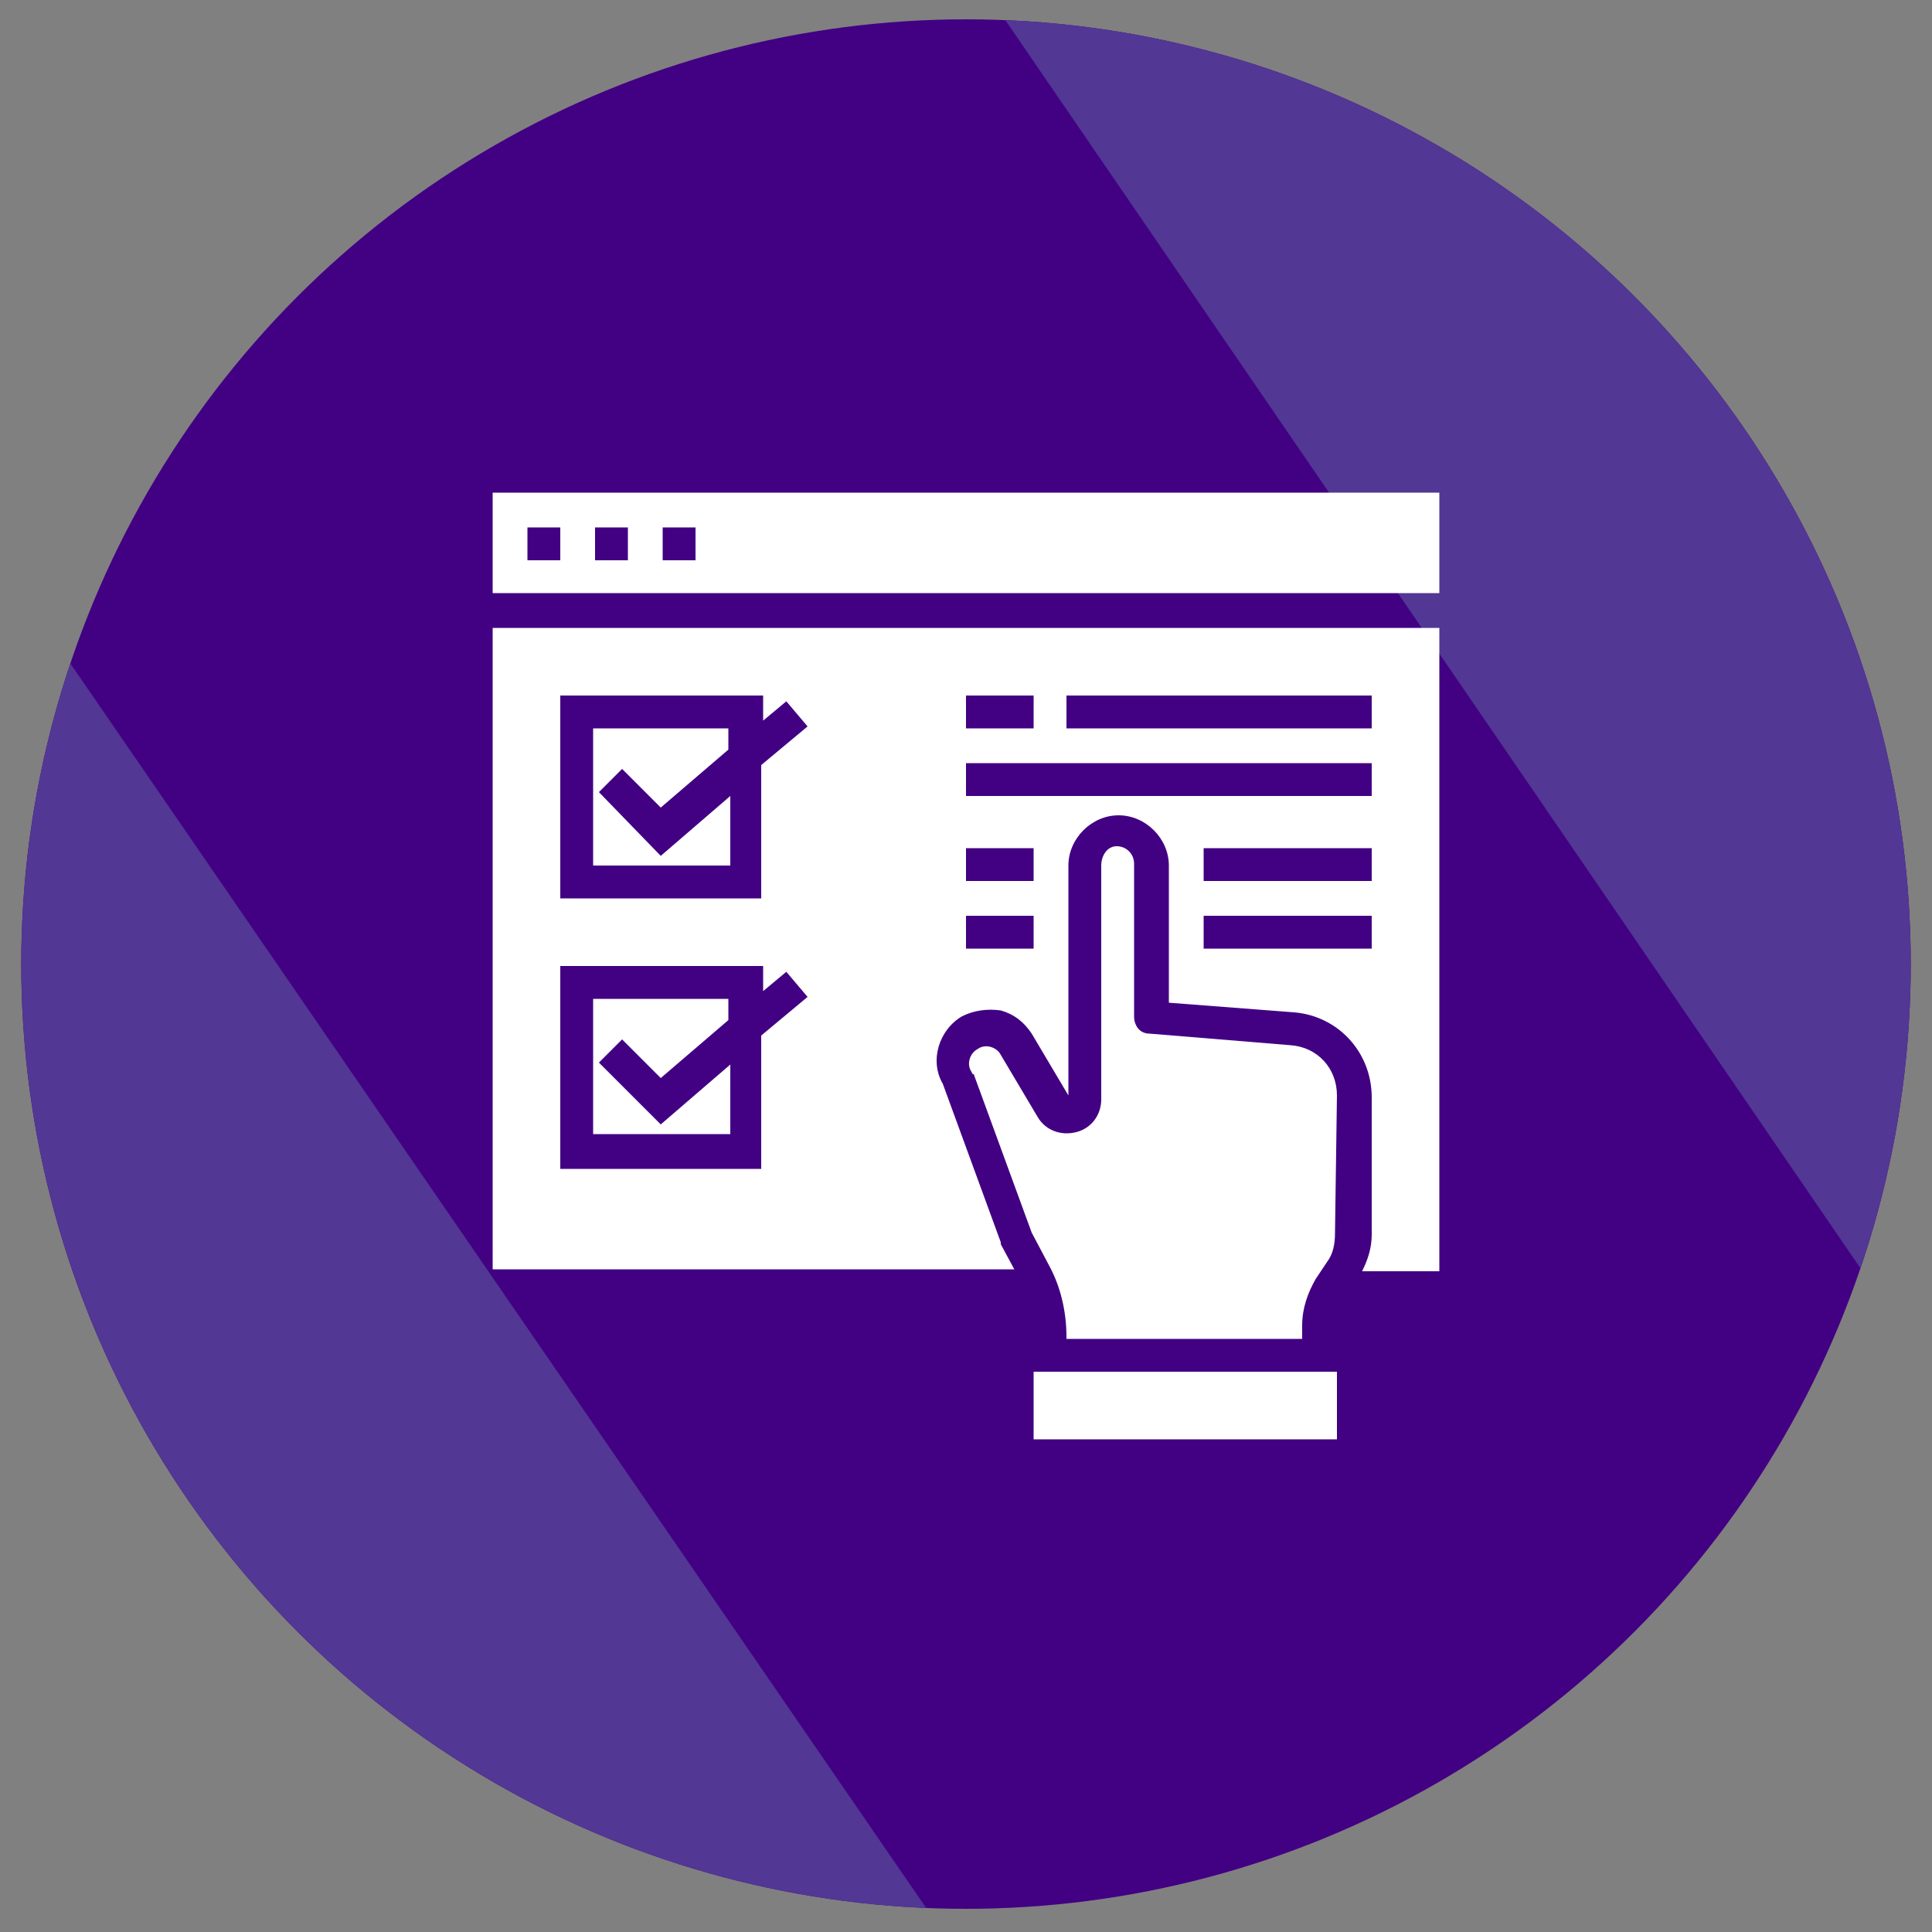
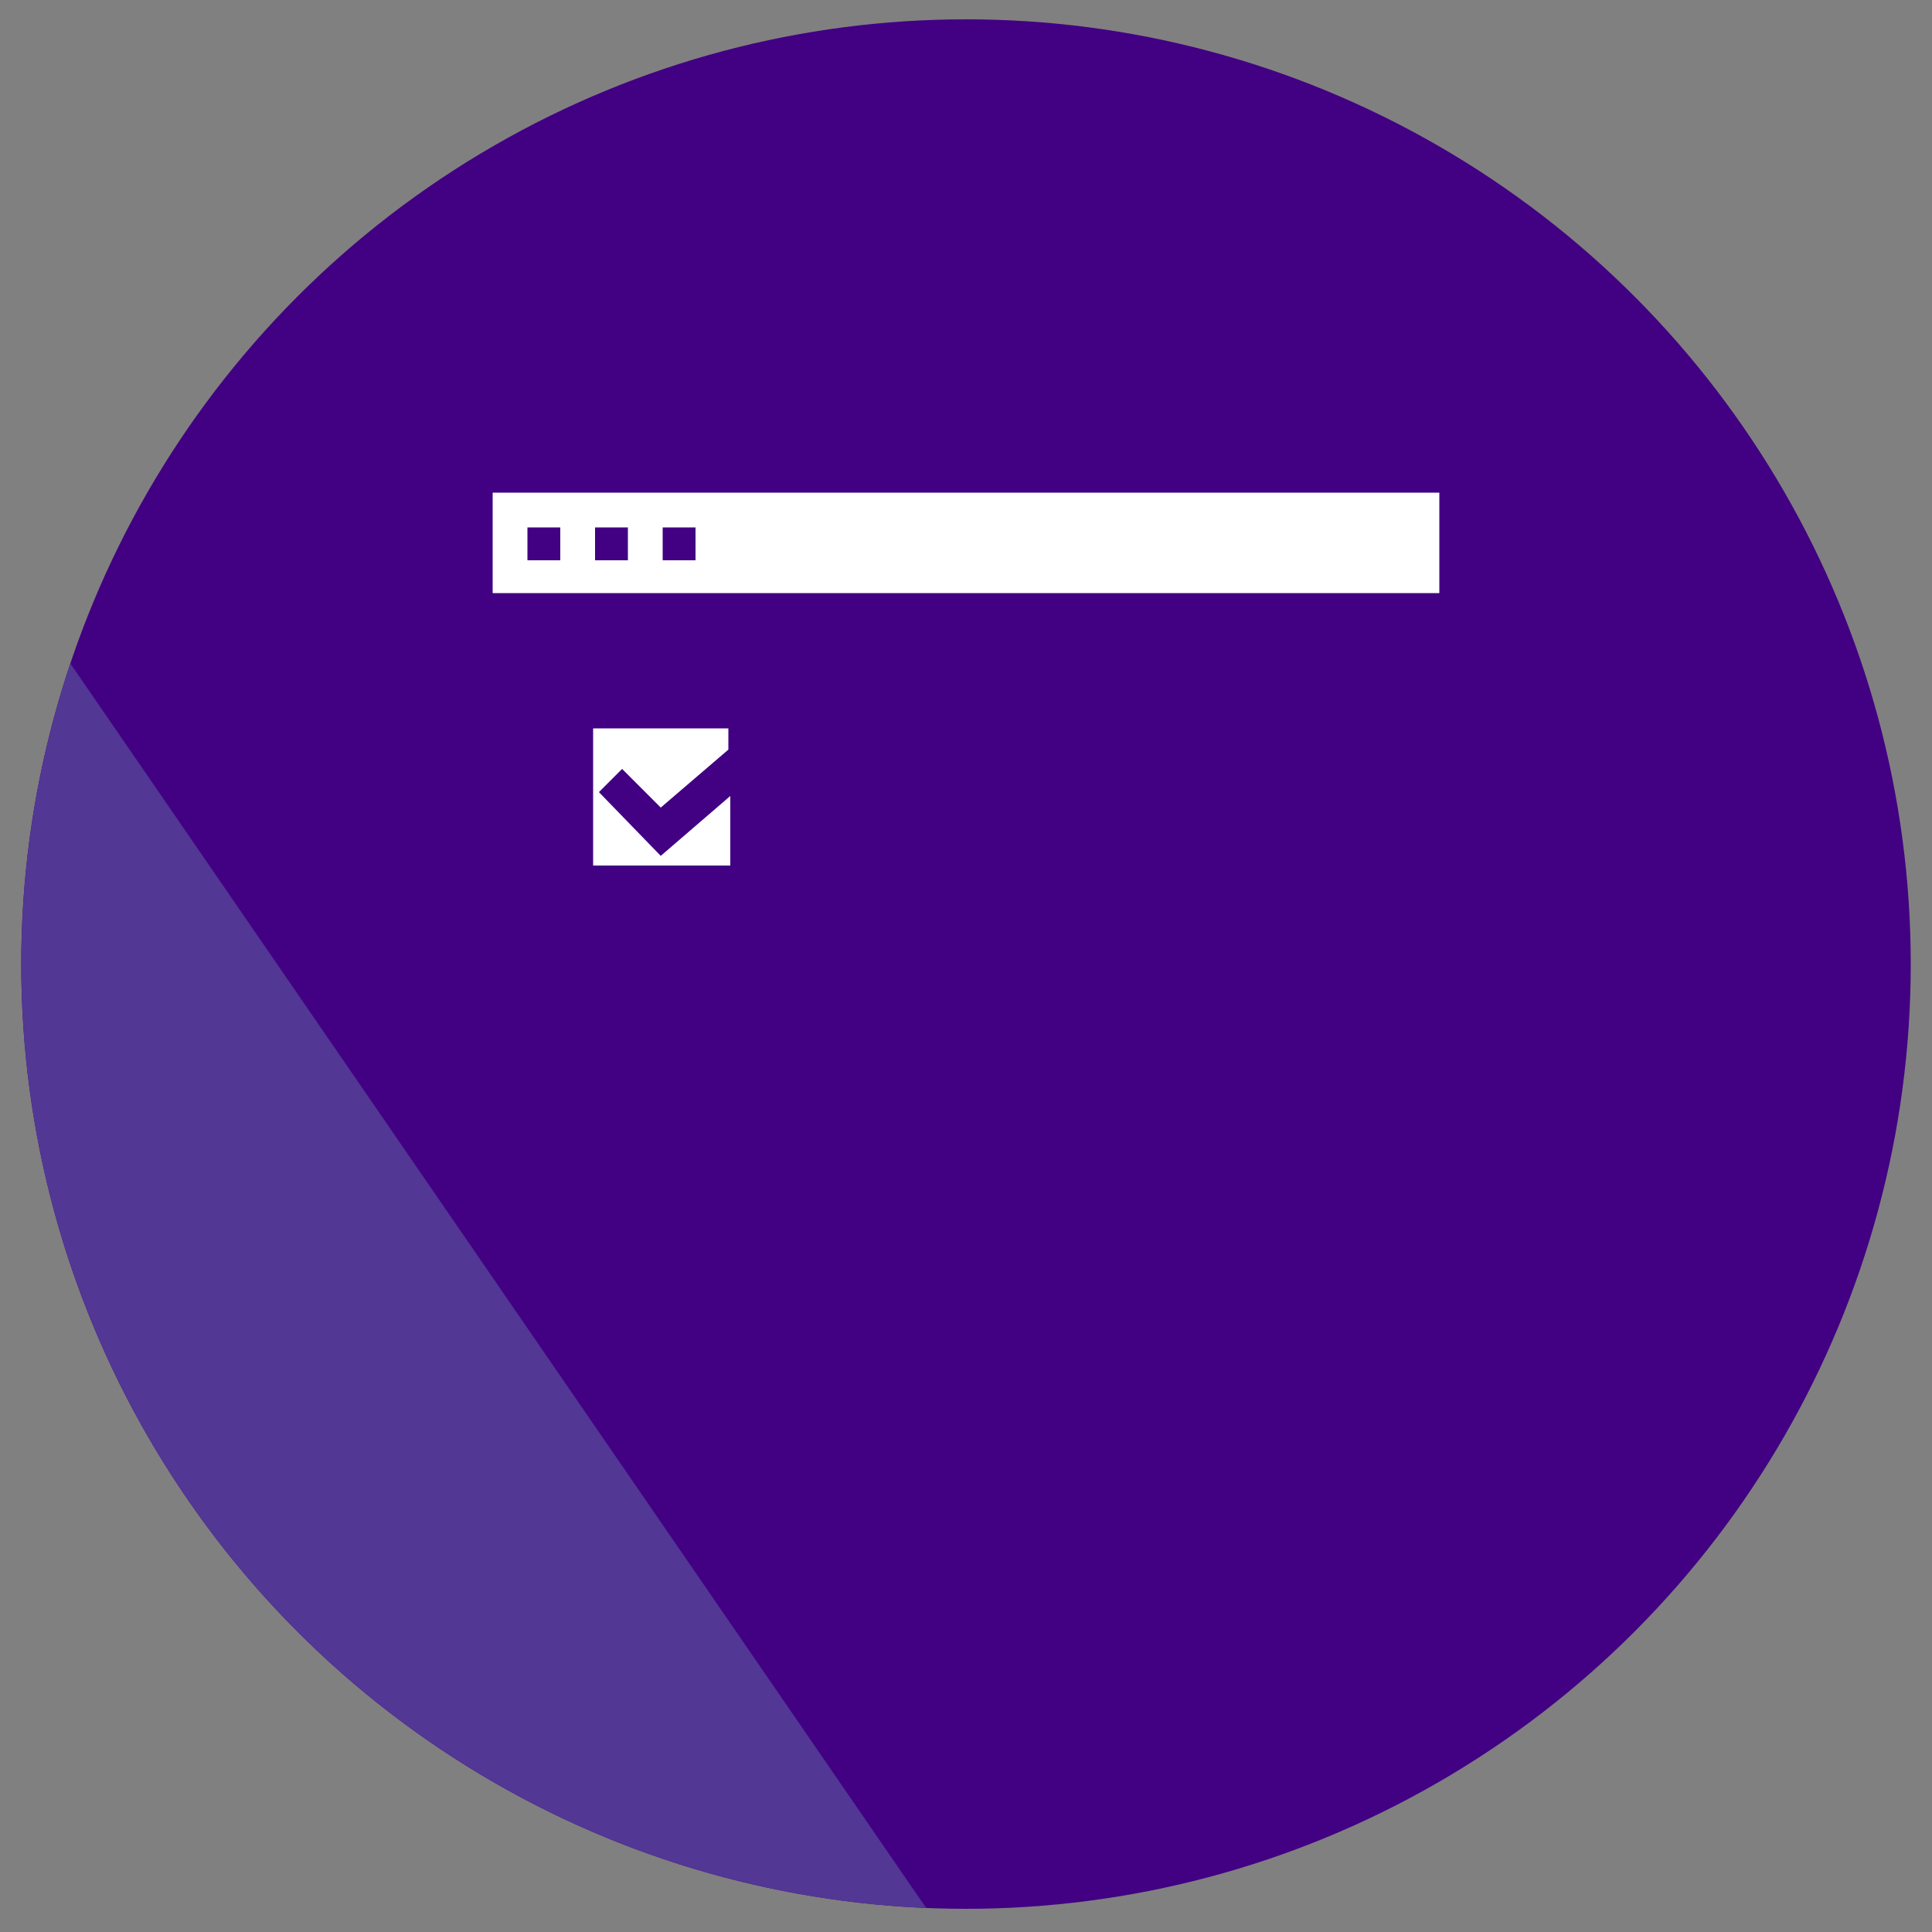
<svg xmlns="http://www.w3.org/2000/svg" xmlns:xlink="http://www.w3.org/1999/xlink" version="1.1" id="Capa_1" x="0px" y="0px" viewBox="0 0 100 100" style="enable-background:new 0 0 100 100;" xml:space="preserve">
  <rect x="0" y="0" width="100" height="100" fill="#808080" stroke="none" />
  <style type="text/css">
	.st0{fill:#420083;}
	.st1{clip-path:url(#SVGID_2_);fill:#523794;}
	.st2{clip-path:url(#SVGID_4_);fill:#523794;}
	.st3{fill:#FFFFFF;}
</style>
  <circle class="st0" cx="50" cy="49.9" r="48.9" />
  <g>
    <g>
      <g>
        <defs>
          <circle id="SVGID_1_" cx="50" cy="49.9" r="48.9" />
        </defs>
        <clipPath id="SVGID_2_">
          <use xlink:href="#SVGID_1_" style="overflow:visible;" />
        </clipPath>
-         <path class="st1" d="M97.5,67.4L51.8,0.7l45.7-24.5c0,0,37.1,49,35.3,53S97.5,67.4,97.5,67.4z" />
      </g>
    </g>
    <g>
      <g>
        <defs>
          <circle id="SVGID_3_" cx="50" cy="49.9" r="48.9" />
        </defs>
        <clipPath id="SVGID_4_">
          <use xlink:href="#SVGID_3_" style="overflow:visible;" />
        </clipPath>
-         <path class="st2" d="M3.2,33.7L49,100.3L3.2,124.8c0,0-37.1-49-35.3-53C-30.3,67.9,3.2,33.7,3.2,33.7z" />
+         <path class="st2" d="M3.2,33.7L49,100.3L3.2,124.8c0,0-37.1-49-35.3-53z" />
      </g>
    </g>
  </g>
  <g>
-     <path class="st3" d="M30.8,58.7h7v-3.6l-3.6,3.1L31,55l1.2-1.2l2,2l3.5-3v-1.1h-7V58.7z" />
-     <path class="st3" d="M53.5,71h15.7v3.5H53.5V71z" />
    <path class="st3" d="M30.8,44.8h7v-3.6l-3.6,3.1L31,41l1.2-1.2l2,2l3.5-3v-1.1h-7V44.8z" />
-     <path class="st3" d="M25.5,65.7h27l-0.7-1.3c0,0,0-0.1,0-0.1l-3-8.2c-0.7-1.2-0.2-2.8,1-3.5c0.6-0.3,1.3-0.4,2-0.3   c0.7,0.2,1.2,0.6,1.6,1.2l1.9,3.2V44.8c0-1.4,1.2-2.6,2.6-2.6s2.6,1.2,2.6,2.6v7.1l6.5,0.5c2.3,0.2,4,2.1,4,4.4v7.1   c0,0.7-0.2,1.3-0.5,1.9h4V32.5h-49V65.7z M71,49.1h-8.7v-1.7H71V49.1z M71,45.6h-8.7v-1.7H71V45.6z M55.2,36H71v1.7H55.2V36z    M50,36h3.5v1.7H50V36z M50,39.5h21v1.7H50V39.5z M50,43.9h3.5v1.7H50V43.9z M50,47.4h3.5v1.7H50V47.4z M29,36h10.5v1.3l1.2-1   l1.1,1.3l-2.4,2v6.9H29V36z M29,50h10.5v1.3l1.2-1l1.1,1.3l-2.4,2v6.9H29V50z" />
-     <path class="st3" d="M69.2,56.7c0-1.4-1-2.5-2.4-2.6l-7.3-0.6c-0.5,0-0.8-0.4-0.8-0.9v-7.9c0-0.5-0.4-0.9-0.9-0.9S57,44.3,57,44.8   v12.1c0,0.8-0.5,1.5-1.3,1.7c-0.8,0.2-1.6-0.1-2-0.8l-1.9-3.2c-0.2-0.4-0.8-0.6-1.2-0.3c-0.4,0.2-0.6,0.8-0.3,1.2   c0,0,0,0.1,0.1,0.1l3,8.2l0.9,1.7c0.6,1.1,0.9,2.4,0.9,3.7v0.1h12.2l0-0.7c0-0.9,0.3-1.7,0.7-2.4l0.6-0.9c0.3-0.4,0.4-0.9,0.4-1.5   L69.2,56.7z" />
    <path class="st3" d="M74.5,25.5h-49v5.2h49V25.5z M29,29h-1.7v-1.7H29V29z M32.5,29h-1.7v-1.7h1.7V29z M36,29h-1.7v-1.7H36V29z" />
  </g>
</svg>